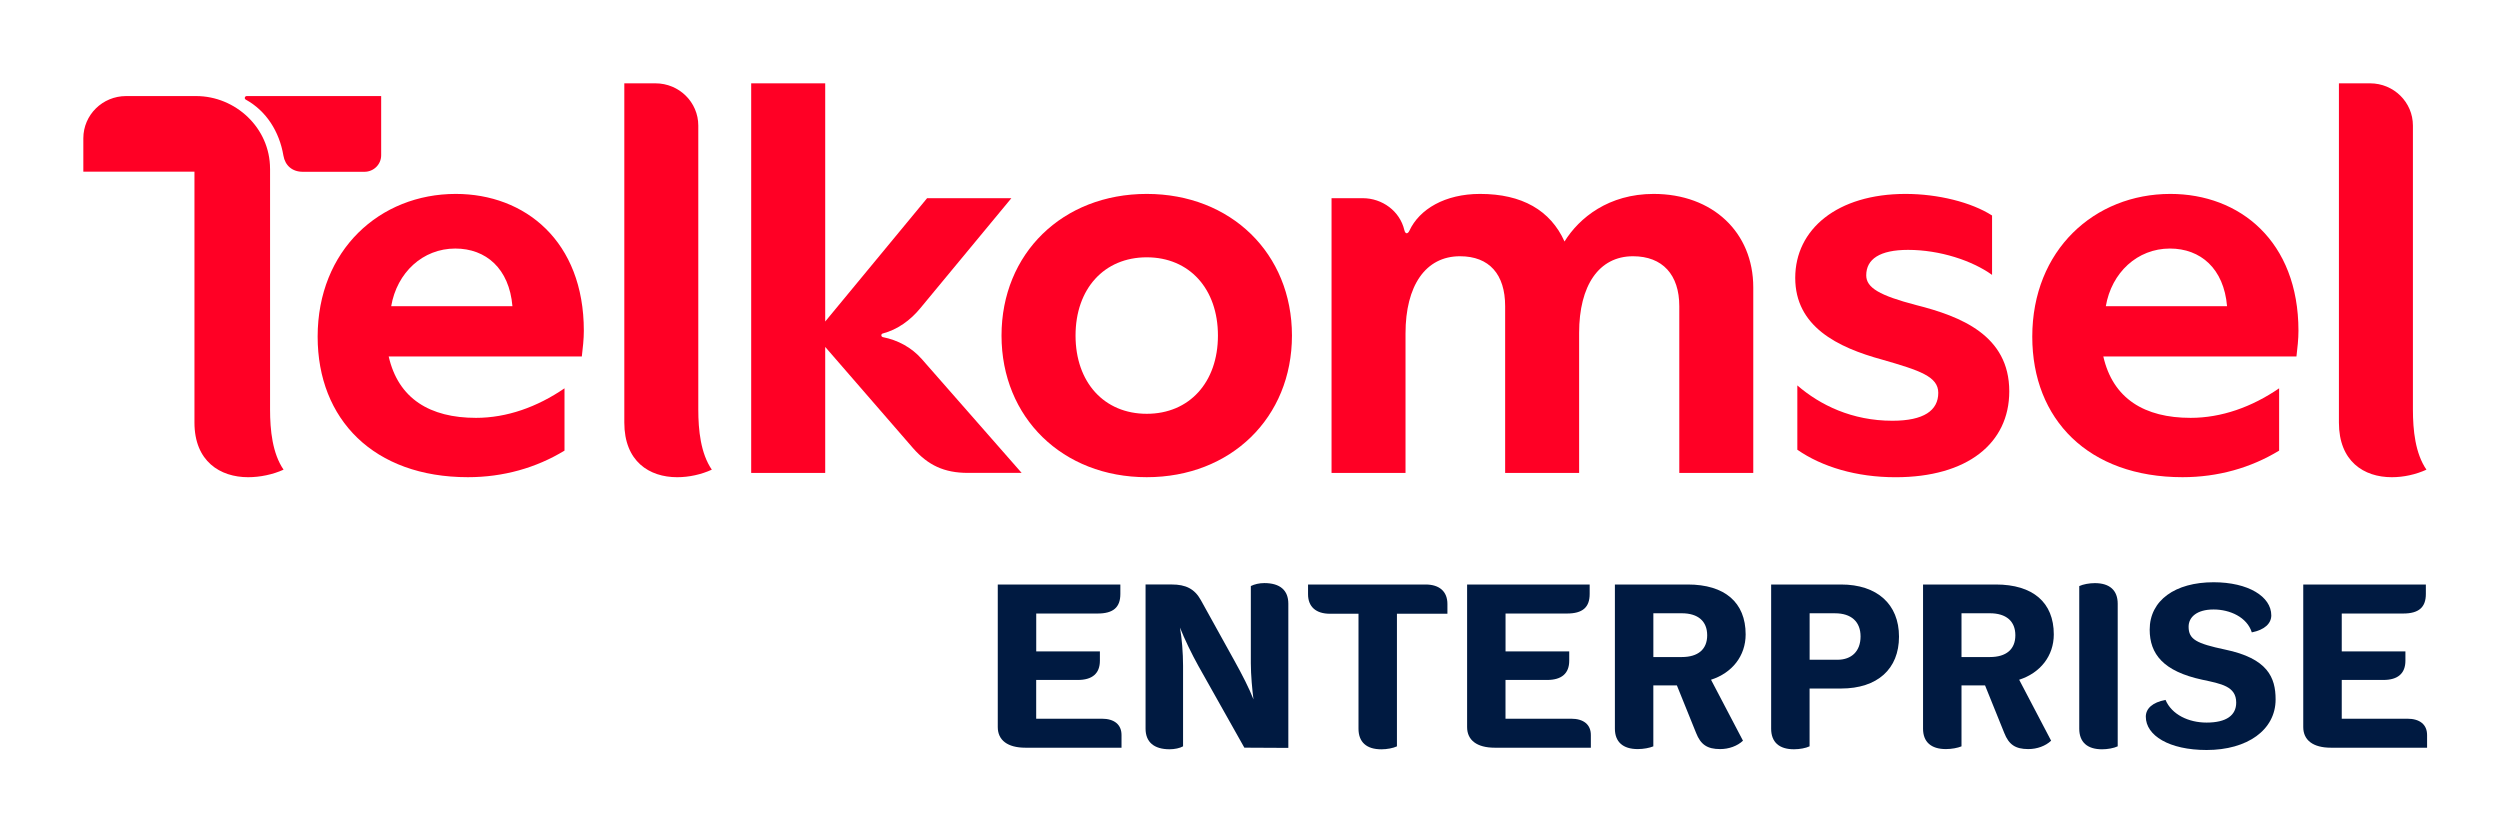
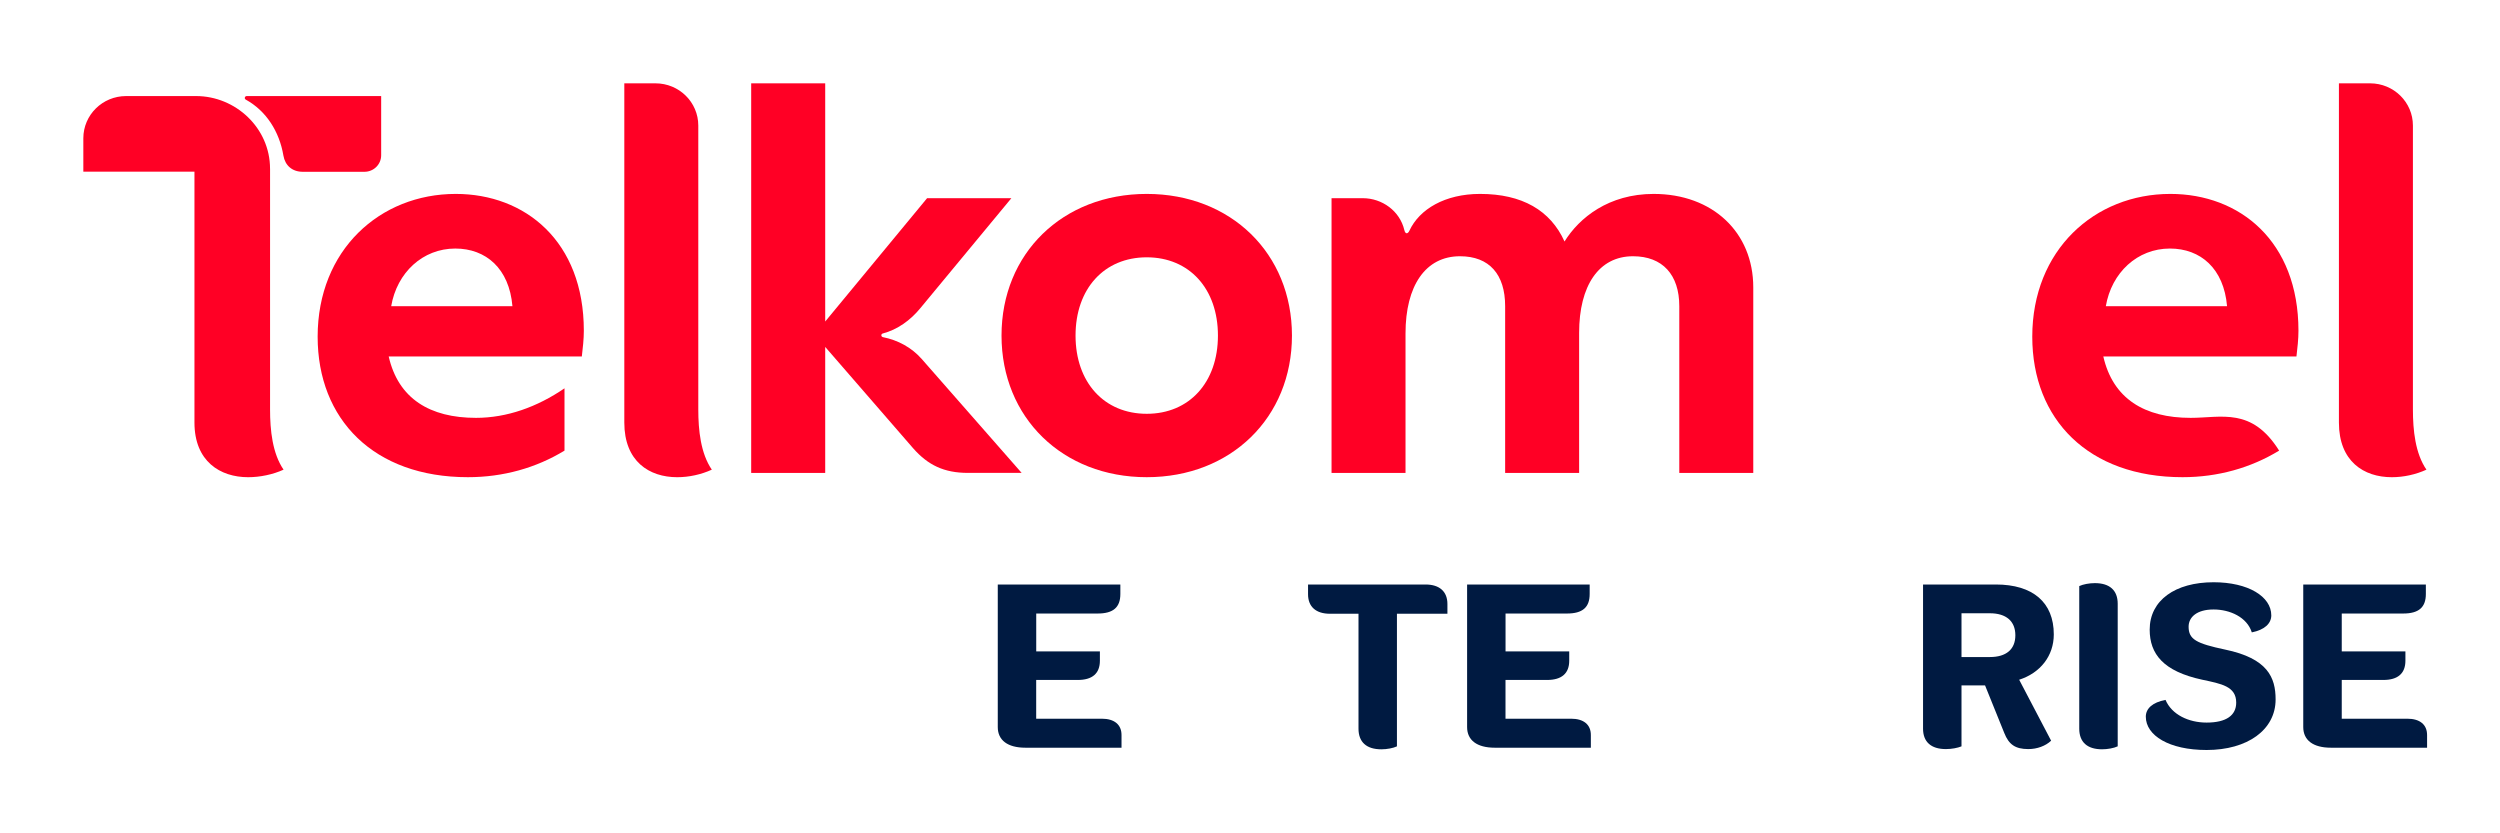
<svg xmlns="http://www.w3.org/2000/svg" width="120" height="40" viewBox="0 0 120 40" fill="none">
  <path d="M49.22 35.89C48.366 35.89 47.893 35.53 47.893 34.9V28.056H53.777V28.513C53.777 29.156 53.43 29.449 52.691 29.449H49.739V31.266H52.795V31.712C52.795 32.322 52.437 32.638 51.734 32.638H49.737V34.498H52.887C53.487 34.498 53.833 34.78 53.833 35.281V35.89H49.22Z" fill="#001A41" />
-   <path d="M54.987 28.055H56.245C56.914 28.055 57.34 28.262 57.641 28.806L59.244 31.7C59.637 32.408 59.959 33.038 60.167 33.571C60.109 33.136 60.04 32.395 60.04 31.841V28.13C60.213 28.043 60.444 27.988 60.687 27.988C61.447 27.988 61.84 28.337 61.84 28.978V35.899L59.729 35.888L57.526 31.971C57.215 31.416 56.857 30.677 56.637 30.122C56.73 30.622 56.787 31.352 56.787 31.96V35.824C56.637 35.91 56.383 35.965 56.141 35.965C55.391 35.965 54.987 35.617 54.987 34.975V28.055Z" fill="#001A41" />
  <path d="M62.786 28.056H68.426C69.095 28.056 69.476 28.393 69.476 28.992V29.46H67.053V35.825C66.869 35.912 66.569 35.967 66.304 35.967C65.589 35.967 65.208 35.618 65.208 34.977V29.46H63.836C63.166 29.46 62.786 29.123 62.786 28.524V28.056Z" fill="#001A41" />
  <path d="M71.748 35.89C70.894 35.89 70.421 35.53 70.421 34.9V28.056H76.304V28.513C76.304 29.156 75.958 29.449 75.22 29.449H72.266V31.266H75.323V31.712C75.323 32.322 74.964 32.638 74.261 32.638H72.264V34.498H75.414C76.014 34.498 76.361 34.78 76.361 35.281V35.89H71.748Z" fill="#001A41" />
-   <path d="M77.515 34.976V28.056H81.01C82.787 28.056 83.791 28.915 83.791 30.45C83.791 31.484 83.145 32.3 82.129 32.627L83.663 35.554C83.398 35.804 82.994 35.956 82.567 35.956C81.944 35.956 81.632 35.738 81.413 35.183L80.49 32.898H79.36V35.825C79.175 35.901 78.887 35.956 78.611 35.956C77.897 35.956 77.515 35.607 77.515 34.976ZM79.361 31.538H80.723C81.507 31.538 81.945 31.169 81.945 30.493C81.945 29.818 81.506 29.437 80.723 29.437H79.361V31.538Z" fill="#001A41" />
-   <path d="M85.015 34.976V28.056H88.372C90.102 28.056 91.152 29.002 91.152 30.559C91.152 32.114 90.114 33.049 88.372 33.049H86.86V35.824C86.676 35.91 86.387 35.965 86.111 35.965C85.396 35.967 85.015 35.618 85.015 34.976ZM86.862 31.668H88.2C88.869 31.668 89.307 31.265 89.307 30.548C89.307 29.84 88.858 29.438 88.084 29.438H86.862V31.668Z" fill="#001A41" />
  <path d="M92.306 34.976V28.056H95.801C97.578 28.056 98.582 28.915 98.582 30.45C98.582 31.484 97.936 32.3 96.92 32.627L98.454 35.554C98.189 35.804 97.785 35.956 97.359 35.956C96.735 35.956 96.424 35.738 96.205 35.183L95.282 32.898H94.152V35.825C93.967 35.901 93.679 35.956 93.402 35.956C92.686 35.956 92.306 35.607 92.306 34.976ZM94.152 31.538H95.514C96.298 31.538 96.737 31.169 96.737 30.493C96.737 29.818 96.298 29.437 95.514 29.437H94.152V31.538Z" fill="#001A41" />
  <path d="M99.804 28.132C99.988 28.045 100.288 27.99 100.553 27.99C101.268 27.99 101.65 28.339 101.65 28.98V35.824C101.465 35.911 101.166 35.966 100.9 35.966C100.185 35.966 99.804 35.618 99.804 34.976V28.132Z" fill="#001A41" />
  <path d="M103.945 33.595C104.245 34.302 105.052 34.684 105.918 34.684C106.865 34.684 107.338 34.335 107.338 33.725C107.338 32.942 106.623 32.822 105.711 32.627C103.831 32.223 103.185 31.386 103.185 30.221C103.185 28.818 104.407 27.948 106.252 27.948C107.914 27.948 109.022 28.634 109.022 29.537C109.022 29.928 108.698 30.234 108.087 30.354C107.857 29.624 107.038 29.255 106.252 29.255C105.446 29.255 105.053 29.624 105.053 30.081C105.053 30.691 105.422 30.886 106.806 31.18C108.848 31.605 109.229 32.518 109.229 33.574C109.229 35.032 107.879 36 105.917 36C104.118 36 102.999 35.303 102.999 34.4C103 34.008 103.322 33.713 103.945 33.595Z" fill="#001A41" />
  <path d="M111.883 35.89C111.03 35.89 110.556 35.53 110.556 34.9V28.056H116.441V28.513C116.441 29.156 116.095 29.449 115.356 29.449H112.404V31.266H115.46V31.712C115.46 32.322 115.102 32.638 114.4 32.638H112.404V34.498H115.553C116.153 34.498 116.5 34.78 116.5 35.281V35.89H111.883Z" fill="#001A41" />
  <path d="M55.044 9.308C51.004 9.308 48.073 12.166 48.073 16.107C48.073 20.046 51.004 22.905 55.044 22.905C59.083 22.905 62.014 20.047 62.014 16.107C62.014 12.168 59.083 9.308 55.044 9.308ZM55.044 19.862C52.999 19.862 51.626 18.353 51.626 16.107C51.626 13.86 52.999 12.351 55.044 12.351C57.088 12.351 58.461 13.86 58.461 16.107C58.461 18.353 57.088 19.862 55.044 19.862Z" fill="#FF0025" />
  <path d="M42.38 16.183C42.285 16.163 42.277 16.032 42.372 16.008C43.082 15.82 43.694 15.377 44.168 14.802L48.545 9.514H44.5L39.61 15.433V4H36.057V22.7H39.61V16.652L43.823 21.508C44.544 22.331 45.321 22.699 46.462 22.699H49.039L44.243 17.232C43.752 16.675 43.098 16.326 42.38 16.183Z" fill="#FF0025" />
  <path d="M79.375 9.308C77.219 9.308 75.805 10.45 75.097 11.592C74.421 10.096 73.06 9.308 71.043 9.308C69.361 9.308 68.131 10.039 67.65 11.076C67.581 11.225 67.459 11.261 67.408 11.043C67.194 10.131 66.348 9.513 65.411 9.513H63.914V22.7H67.465V16.004C67.465 13.718 68.421 12.3 70.079 12.3C71.489 12.3 72.247 13.172 72.247 14.694V22.7H75.798V15.978C75.798 13.709 76.743 12.3 78.385 12.3C79.809 12.3 80.606 13.195 80.606 14.694V22.7H84.157V13.795C84.157 11.153 82.207 9.308 79.375 9.308Z" fill="#FF0025" />
  <path d="M33.518 6.026C33.518 4.907 32.598 4 31.463 4H29.967V20.284C29.967 22.149 31.165 22.906 32.505 22.906C33.073 22.906 33.657 22.777 34.167 22.544C33.632 21.761 33.518 20.651 33.518 19.656V6.026Z" fill="#FF0025" />
  <path d="M12.962 8.1C12.962 6.14 11.306 4.611 9.411 4.611H6.054C4.919 4.611 4 5.518 4 6.637V8.24H9.334V20.284C9.334 22.149 10.571 22.906 11.911 22.906C12.479 22.906 13.101 22.777 13.611 22.544C13.076 21.762 12.963 20.651 12.963 19.656V8.1H12.962Z" fill="#FF0025" />
  <path d="M18.296 7.454V4.611H11.843C11.748 4.611 11.714 4.736 11.796 4.781C12.784 5.324 13.409 6.319 13.603 7.465C13.685 7.949 14.031 8.246 14.534 8.246H17.494C17.936 8.246 18.296 7.892 18.296 7.454Z" fill="#FF0025" />
-   <path d="M91.978 14.644C90.213 14.184 89.579 13.808 89.579 13.216C89.579 12.439 90.228 11.994 91.588 11.994C93.119 11.994 94.672 12.512 95.619 13.195V10.344C94.624 9.707 93.021 9.308 91.467 9.308C88.189 9.308 86.171 11.004 86.171 13.338C86.171 15.671 88.19 16.675 90.351 17.264C92.147 17.782 93.037 18.072 93.037 18.856C93.037 19.705 92.341 20.196 90.836 20.196C88.894 20.196 87.363 19.442 86.272 18.5V21.587C87.461 22.412 89.113 22.907 90.983 22.907C94.431 22.907 96.445 21.281 96.445 18.783C96.445 16.094 94.115 15.185 91.978 14.644Z" fill="#FF0025" />
  <path d="M21.876 9.308C18.235 9.308 15.247 12.001 15.247 16.162C15.247 20.131 17.942 22.905 22.459 22.905C24.159 22.905 25.737 22.457 27.096 21.63V18.639C25.785 19.537 24.328 20.057 22.848 20.057C20.639 20.057 19.119 19.139 18.657 17.11H27.928C27.976 16.705 28.024 16.27 28.024 15.878C28.026 11.576 25.203 9.308 21.876 9.308ZM18.777 14.699C19.054 13.078 20.297 11.93 21.853 11.93C23.326 11.93 24.444 12.887 24.597 14.699H18.777Z" fill="#FF0025" />
-   <path d="M104.178 9.308C100.537 9.308 97.549 12.001 97.549 16.162C97.549 20.131 100.244 22.905 104.761 22.905C106.461 22.905 108.039 22.457 109.398 21.63V18.639C108.087 19.537 106.63 20.057 105.15 20.057C102.94 20.057 101.421 19.139 100.959 17.11H110.23C110.278 16.705 110.326 16.27 110.326 15.878C110.326 11.576 107.505 9.308 104.178 9.308ZM101.079 14.699C101.356 13.078 102.598 11.93 104.155 11.93C105.628 11.93 106.745 12.887 106.899 14.699H101.079Z" fill="#FF0025" />
+   <path d="M104.178 9.308C100.537 9.308 97.549 12.001 97.549 16.162C97.549 20.131 100.244 22.905 104.761 22.905C106.461 22.905 108.039 22.457 109.398 21.63C108.087 19.537 106.63 20.057 105.15 20.057C102.94 20.057 101.421 19.139 100.959 17.11H110.23C110.278 16.705 110.326 16.27 110.326 15.878C110.326 11.576 107.505 9.308 104.178 9.308ZM101.079 14.699C101.356 13.078 102.598 11.93 104.155 11.93C105.628 11.93 106.745 12.887 106.899 14.699H101.079Z" fill="#FF0025" />
  <path d="M115.82 19.656V6.026C115.82 4.907 114.9 4 113.765 4H112.268V20.284C112.268 22.149 113.467 22.906 114.807 22.906C115.375 22.906 115.958 22.777 116.469 22.544C115.932 21.762 115.82 20.651 115.82 19.656Z" fill="#FF0025" />
</svg>